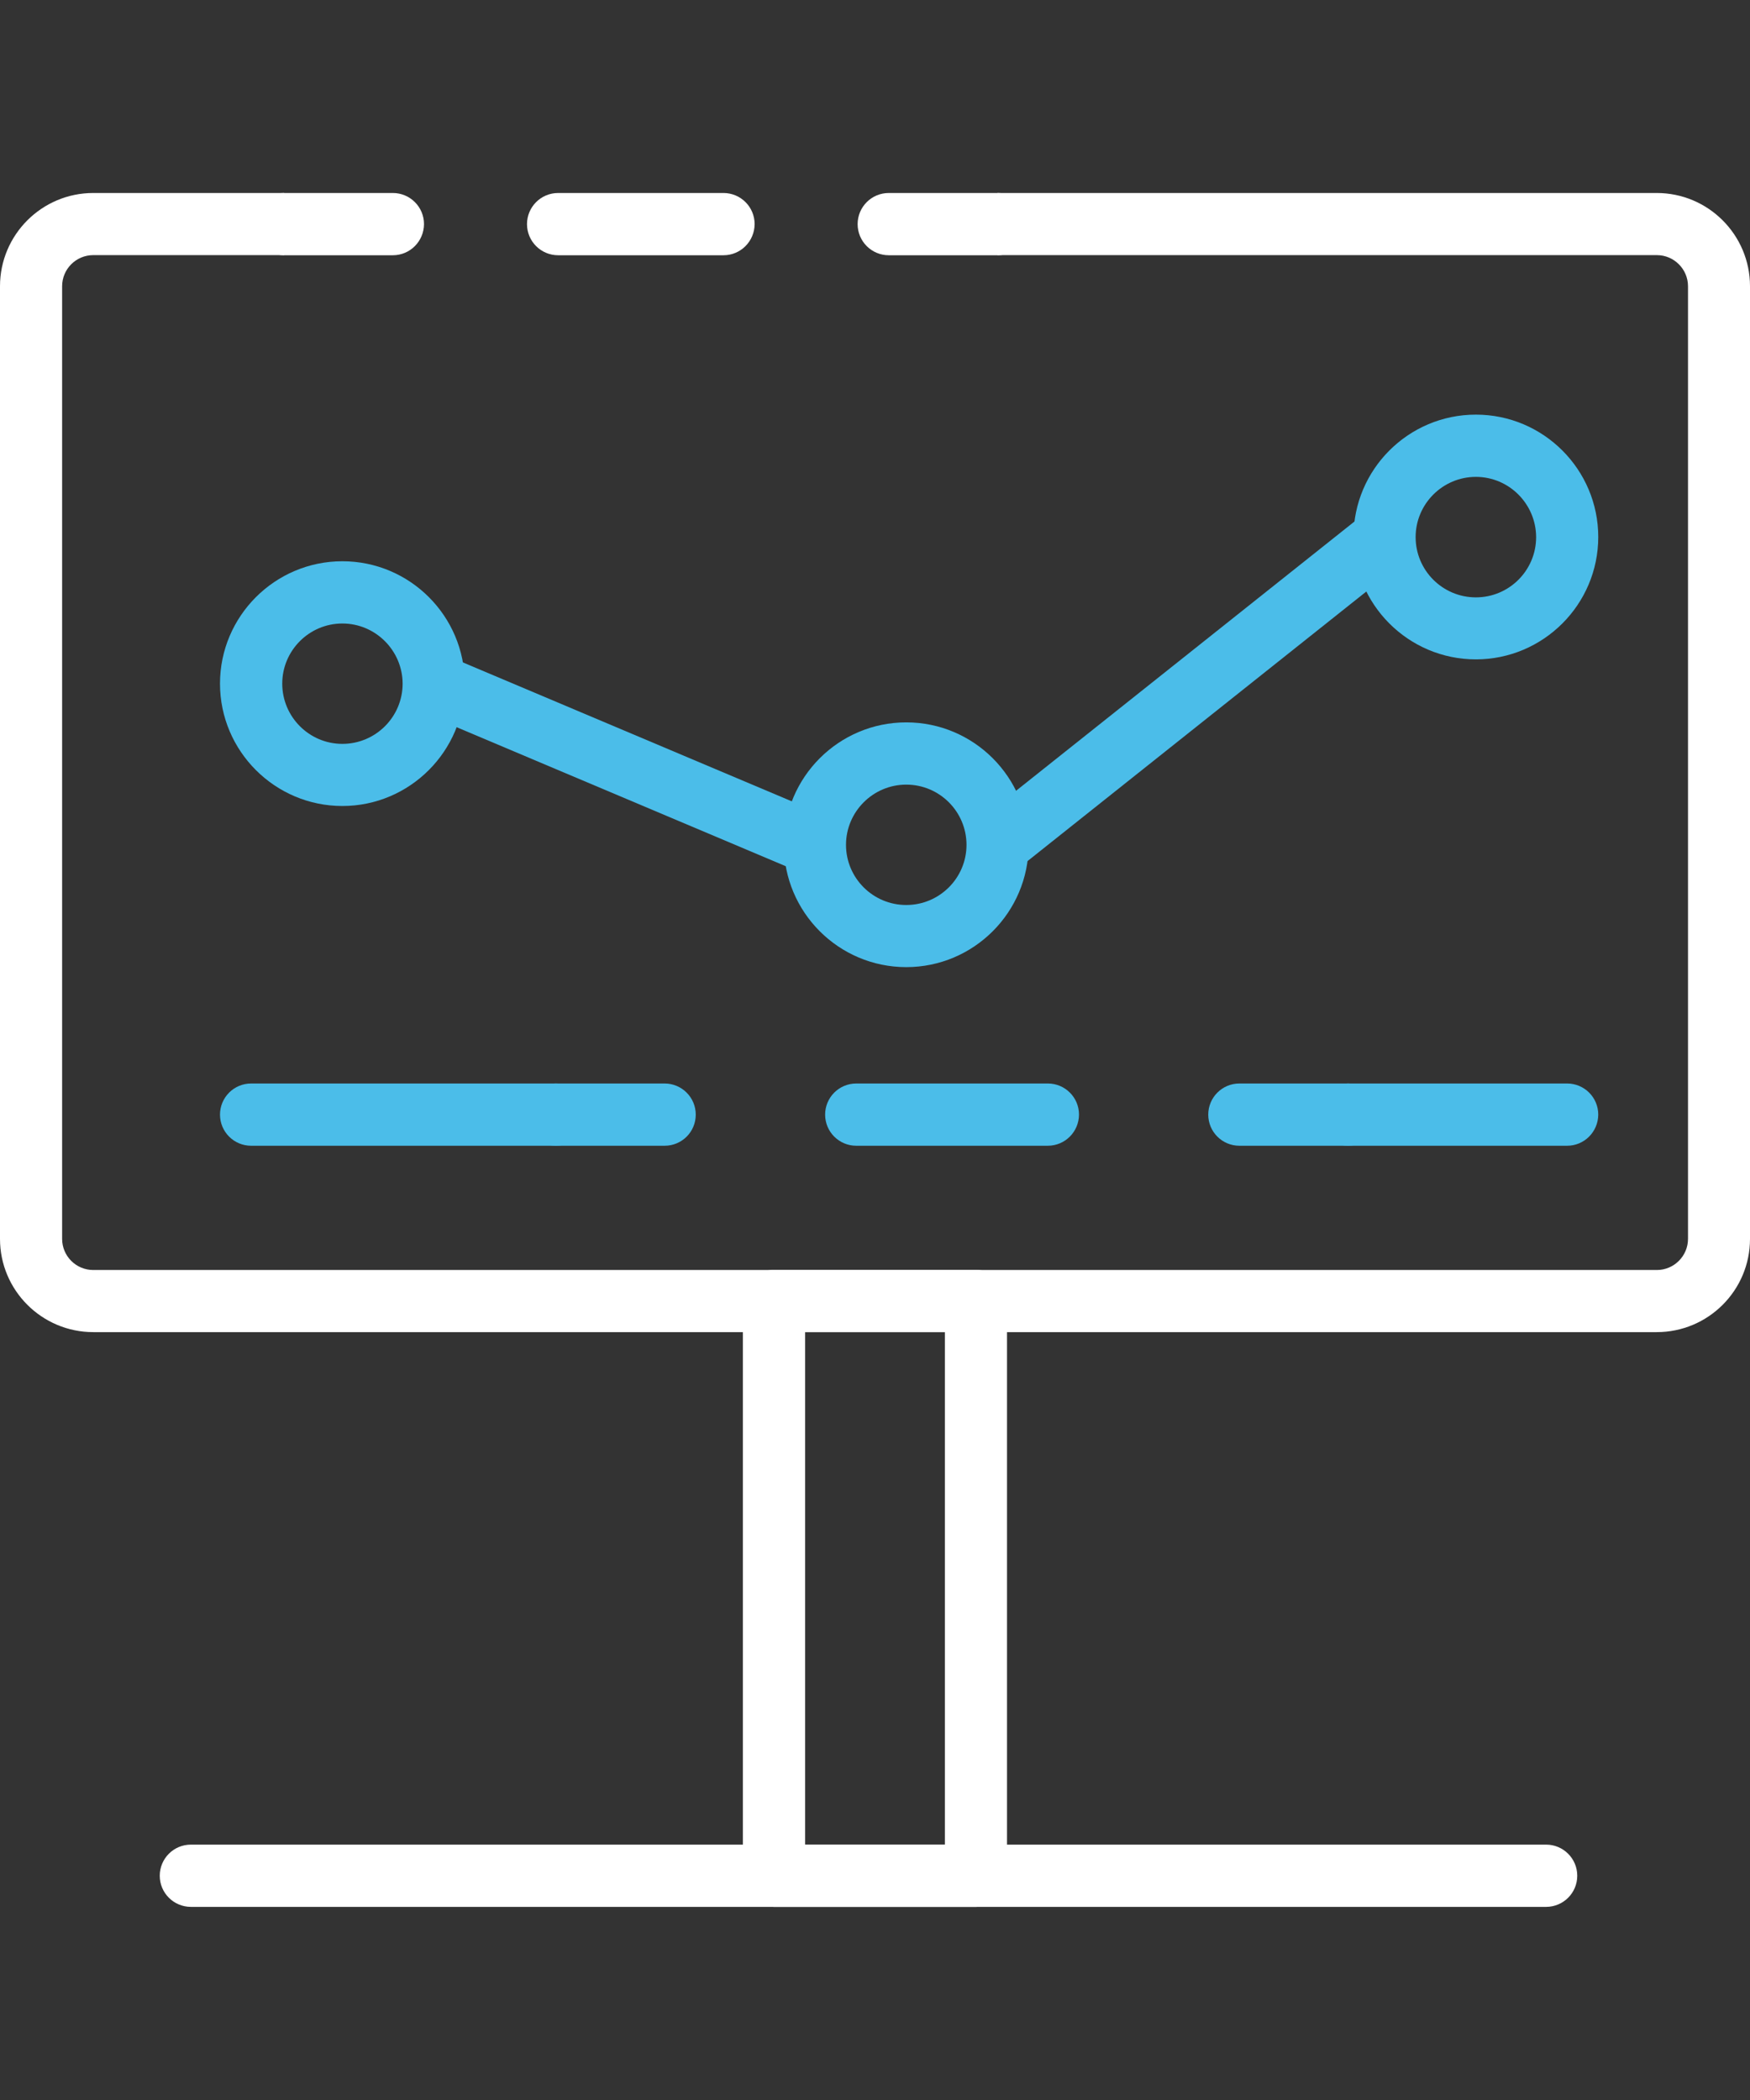
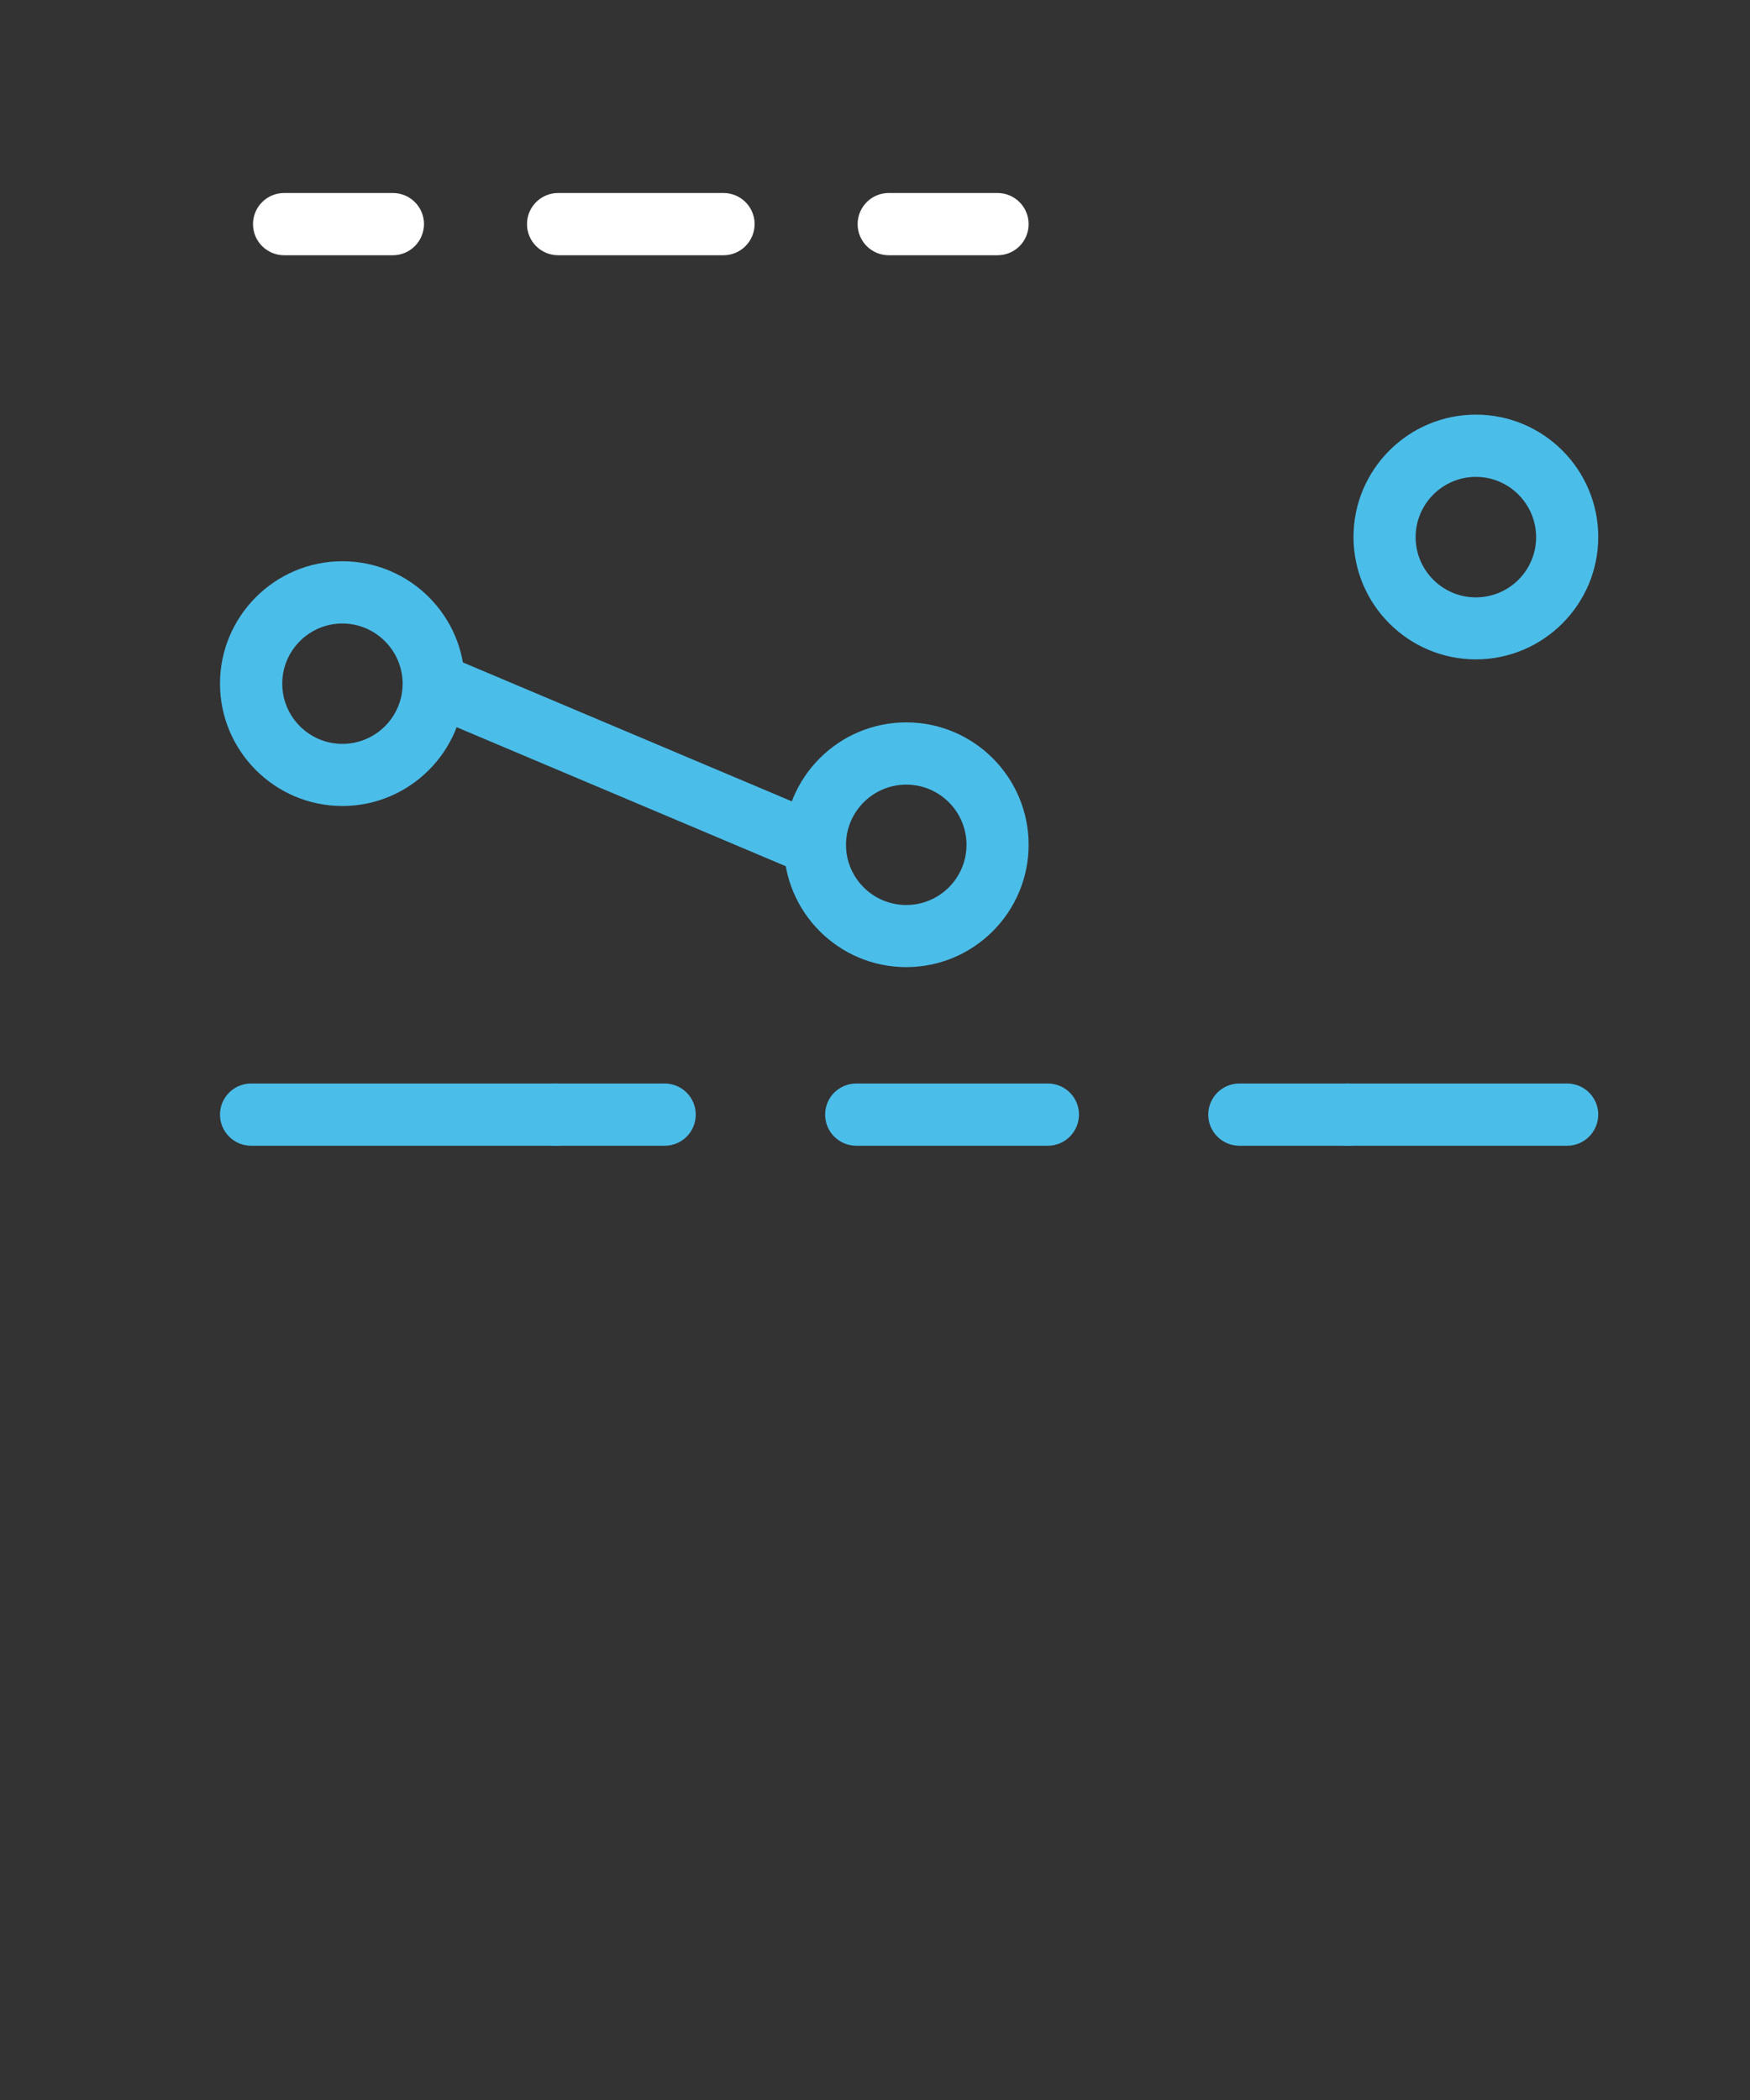
<svg xmlns="http://www.w3.org/2000/svg" id="Livello_1" x="0px" y="0px" viewBox="0 0 140 168" style="enable-background:new 0 0 140 168;" xml:space="preserve">
  <rect x="0" y="0" width="140" height="168" fill="#333333" stroke="none" />
  <style type="text/css">
	.st0{fill:#FFFFFF;}
	.st1{fill:#4BBDE9;}
</style>
  <g>
-     <path class="st0" d="M132.54,106.57H7.46c-4.11,0-7.46-3.34-7.46-7.46V22.9c0-4.11,3.34-7.46,7.46-7.46h15.27v4.97H7.46   c-1.37,0-2.49,1.11-2.49,2.49v76.21c0,1.37,1.11,2.49,2.49,2.49h125.09c1.37,0,2.49-1.12,2.49-2.49V22.9   c0-1.37-1.12-2.49-2.49-2.49H79.8v-4.97h52.74c4.11,0,7.46,3.34,7.46,7.46v76.21C140,103.23,136.66,106.57,132.54,106.57z" />
    <path class="st0" d="M31.43,20.42h-8.7c-1.37,0-2.49-1.11-2.49-2.49c0-1.37,1.11-2.49,2.49-2.49h8.7c1.37,0,2.49,1.11,2.49,2.49   C33.91,19.31,32.8,20.42,31.43,20.42z" />
    <path class="st0" d="M57.88,20.42H44.65c-1.37,0-2.49-1.11-2.49-2.49c0-1.37,1.11-2.49,2.49-2.49h13.23c1.37,0,2.49,1.11,2.49,2.49   C60.36,19.31,59.25,20.42,57.88,20.42z" />
    <path class="st0" d="M79.8,20.42h-8.7c-1.37,0-2.49-1.11-2.49-2.49c0-1.37,1.11-2.49,2.49-2.49h8.7c1.37,0,2.49,1.11,2.49,2.49   C82.29,19.31,81.18,20.42,79.8,20.42z" />
    <path class="st1" d="M27.39,64.48c-5.39,0-9.79-4.39-9.79-9.79c0-5.39,4.39-9.79,9.79-9.79c5.4,0,9.79,4.39,9.79,9.79   C37.17,60.09,32.78,64.48,27.39,64.48z M27.39,49.88c-2.65,0-4.81,2.16-4.81,4.81c0,2.66,2.16,4.82,4.81,4.82   c2.66,0,4.82-2.16,4.82-4.82C32.2,52.04,30.04,49.88,27.39,49.88z" />
    <path class="st1" d="M72.5,77.37c-5.4,0-9.79-4.39-9.79-9.79c0-5.4,4.39-9.79,9.79-9.79s9.79,4.39,9.79,9.79   C82.29,72.98,77.9,77.37,72.5,77.37z M72.5,62.77c-2.65,0-4.82,2.16-4.82,4.82c0,2.65,2.16,4.81,4.82,4.81s4.82-2.16,4.82-4.81   C77.32,64.93,75.16,62.77,72.5,62.77z" />
    <path class="st1" d="M118.07,52.75c-5.4,0-9.79-4.39-9.79-9.79s4.39-9.79,9.79-9.79s9.79,4.39,9.79,9.79S123.46,52.75,118.07,52.75   z M118.07,38.15c-2.65,0-4.82,2.16-4.82,4.82c0,2.66,2.16,4.82,4.82,4.82s4.82-2.16,4.82-4.82   C122.88,40.31,120.72,38.15,118.07,38.15z" />
    <rect x="47.46" y="44.58" transform="matrix(0.389 -0.921 0.921 0.389 -25.814 83.352)" class="st1" width="4.97" height="33.13" />
-     <rect x="75.5" y="52.79" transform="matrix(0.783 -0.623 0.623 0.783 -13.696 71.332)" class="st1" width="39.56" height="4.97" />
    <path class="st1" d="M125.37,91.66h-17.52c-1.37,0-2.49-1.11-2.49-2.49c0-1.37,1.11-2.49,2.49-2.49h17.52   c1.37,0,2.49,1.11,2.49,2.49C127.85,90.55,126.74,91.66,125.37,91.66z" />
    <path class="st1" d="M53.17,91.66h-8.7c-1.37,0-2.49-1.11-2.49-2.49c0-1.37,1.11-2.49,2.49-2.49h8.7c1.37,0,2.49,1.11,2.49,2.49   C55.66,90.55,54.55,91.66,53.17,91.66z" />
    <path class="st1" d="M83.82,91.66H68.5c-1.37,0-2.49-1.11-2.49-2.49c0-1.37,1.11-2.49,2.49-2.49h15.33c1.37,0,2.49,1.11,2.49,2.49   C86.31,90.55,85.2,91.66,83.82,91.66z" />
    <path class="st1" d="M107.85,91.66h-8.7c-1.37,0-2.49-1.11-2.49-2.49c0-1.37,1.11-2.49,2.49-2.49h8.7c1.37,0,2.49,1.11,2.49,2.49   C110.33,90.55,109.22,91.66,107.85,91.66z" />
    <path class="st1" d="M44.48,91.66H20.09c-1.37,0-2.49-1.11-2.49-2.49c0-1.37,1.11-2.49,2.49-2.49h24.39c1.37,0,2.49,1.11,2.49,2.49   C46.96,90.55,45.85,91.66,44.48,91.66z" />
-     <path class="st0" d="M78.08,152.55H61.92c-1.37,0-2.49-1.11-2.49-2.49v-45.98c0-1.37,1.11-2.49,2.49-2.49h16.15   c1.37,0,2.49,1.11,2.49,2.49v45.98C80.56,151.44,79.45,152.55,78.08,152.55z M64.41,147.58h11.18v-41.01H64.41V147.58z" />
-     <path class="st0" d="M123.69,152.55H15.27c-1.37,0-2.49-1.11-2.49-2.49c0-1.37,1.11-2.49,2.49-2.49h108.42   c1.37,0,2.49,1.11,2.49,2.49C126.18,151.44,125.06,152.55,123.69,152.55z" />
  </g>
</svg>